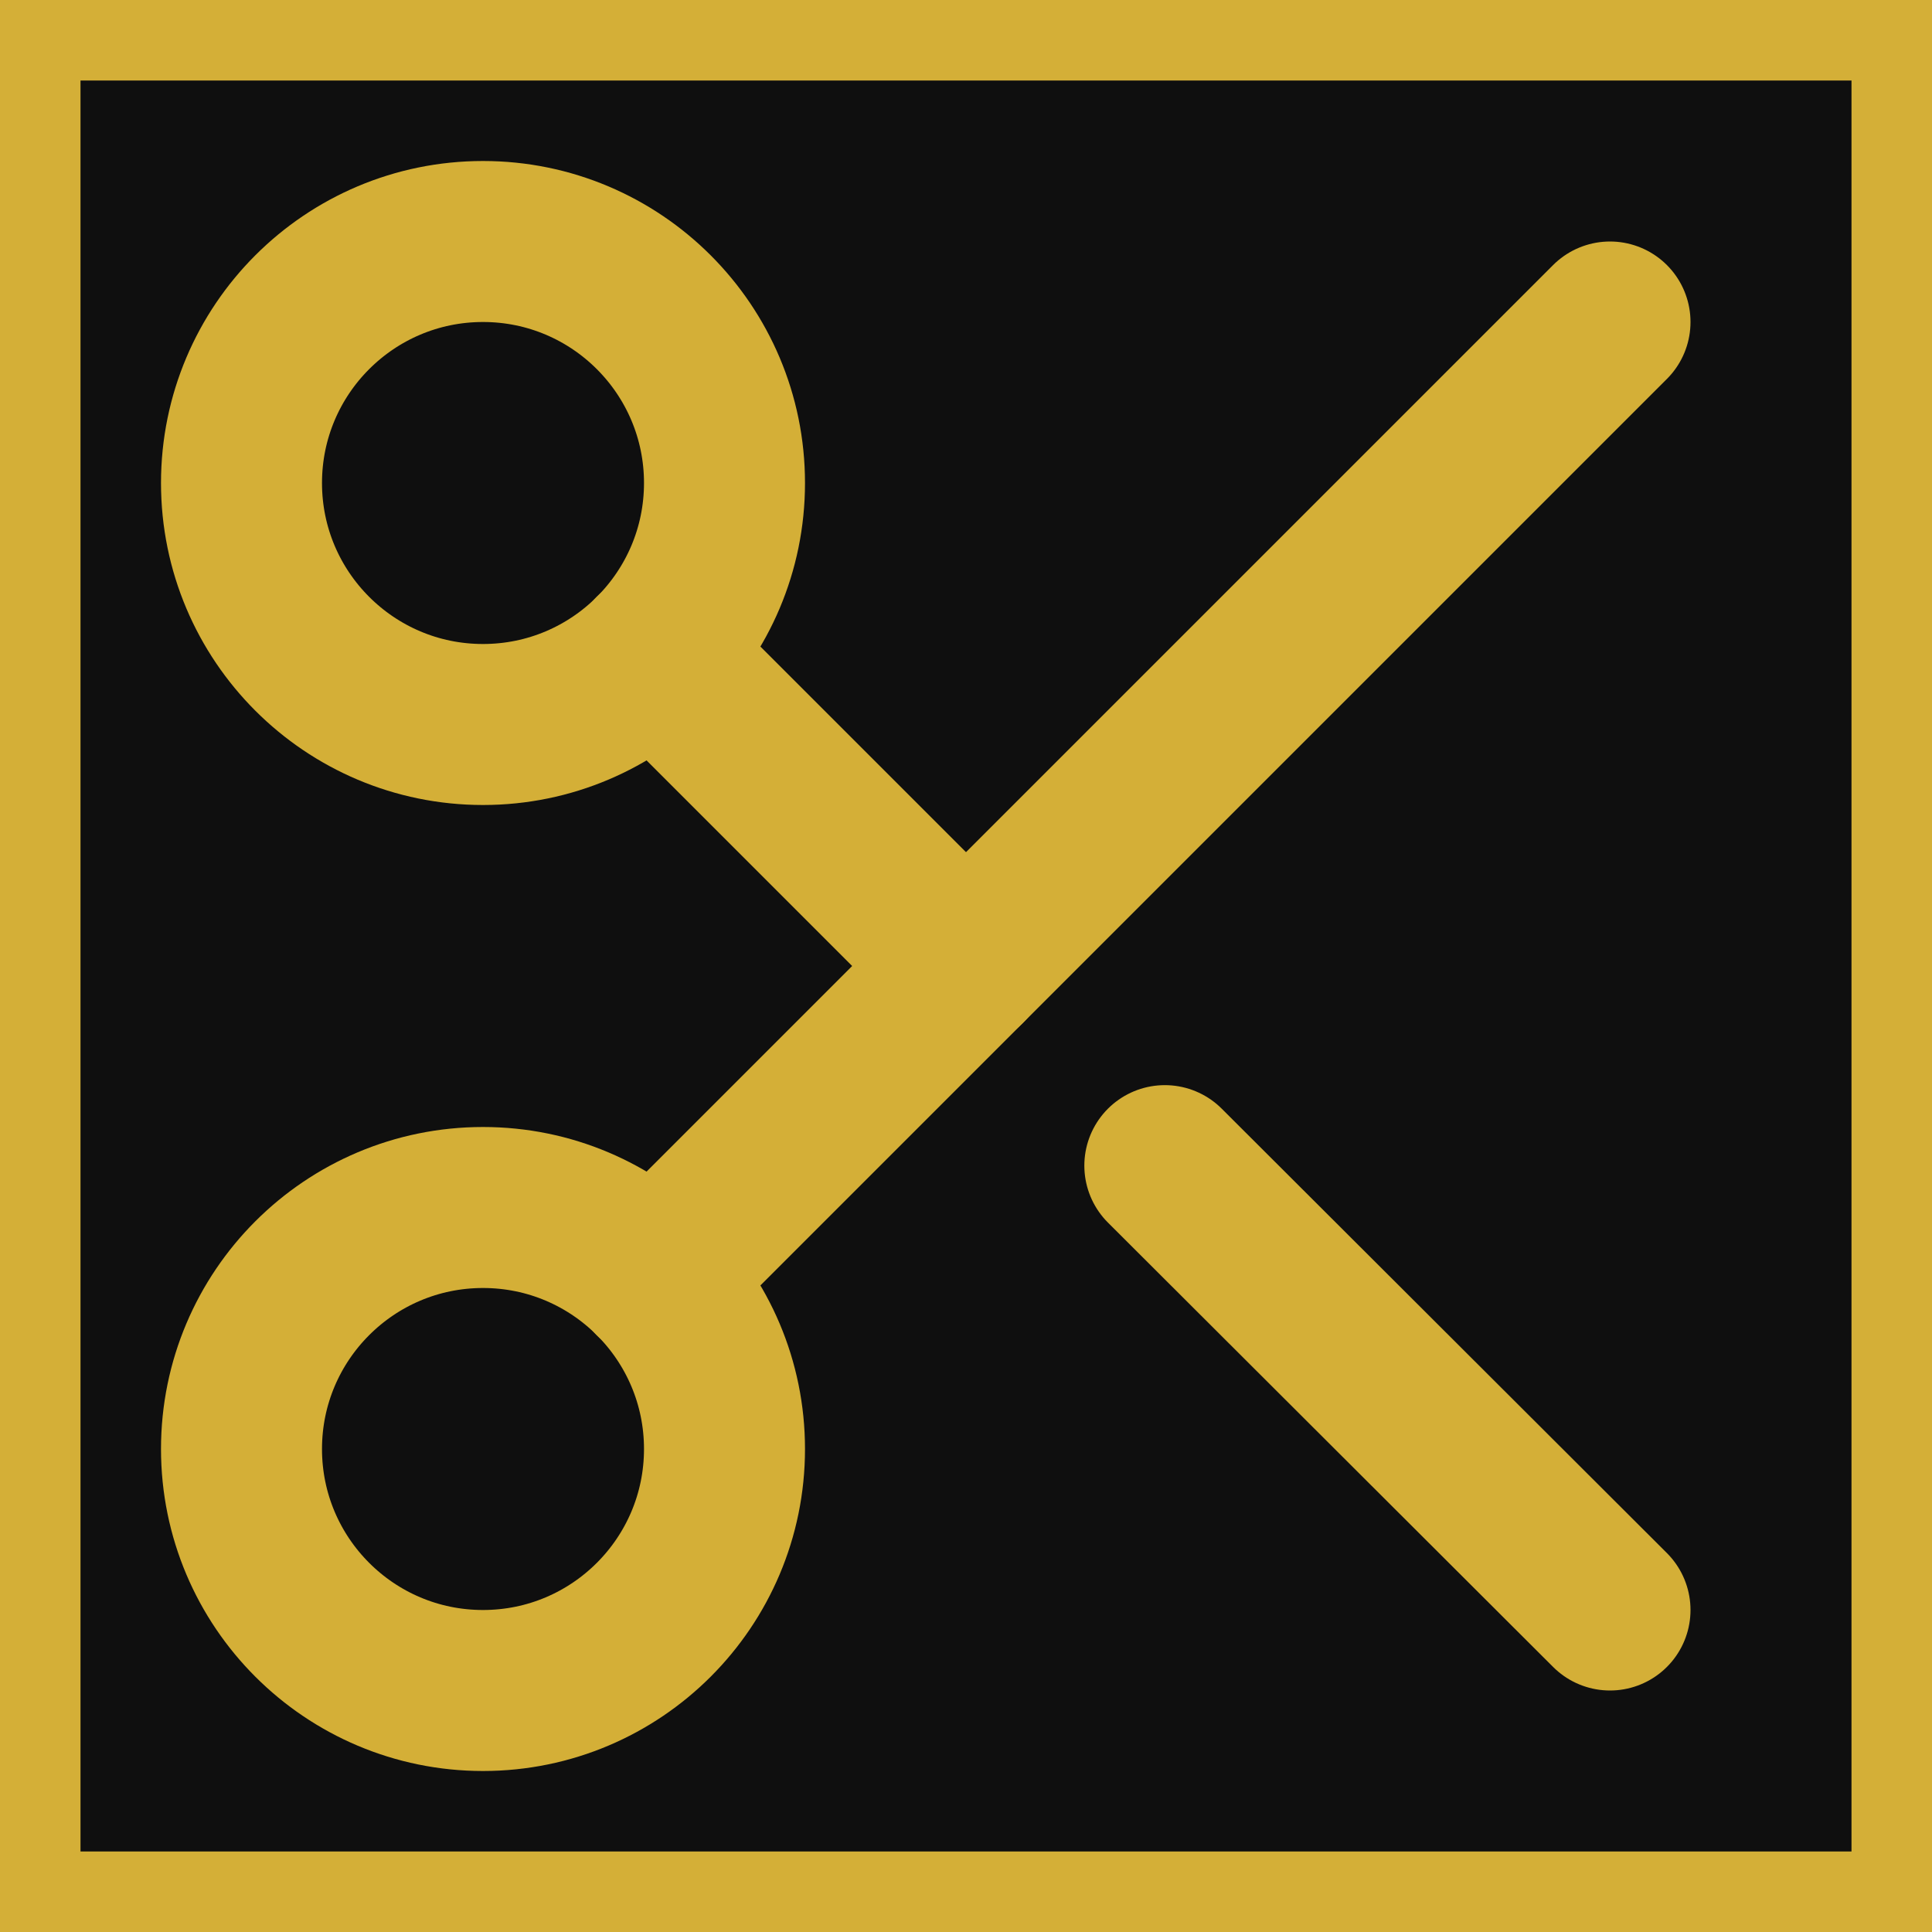
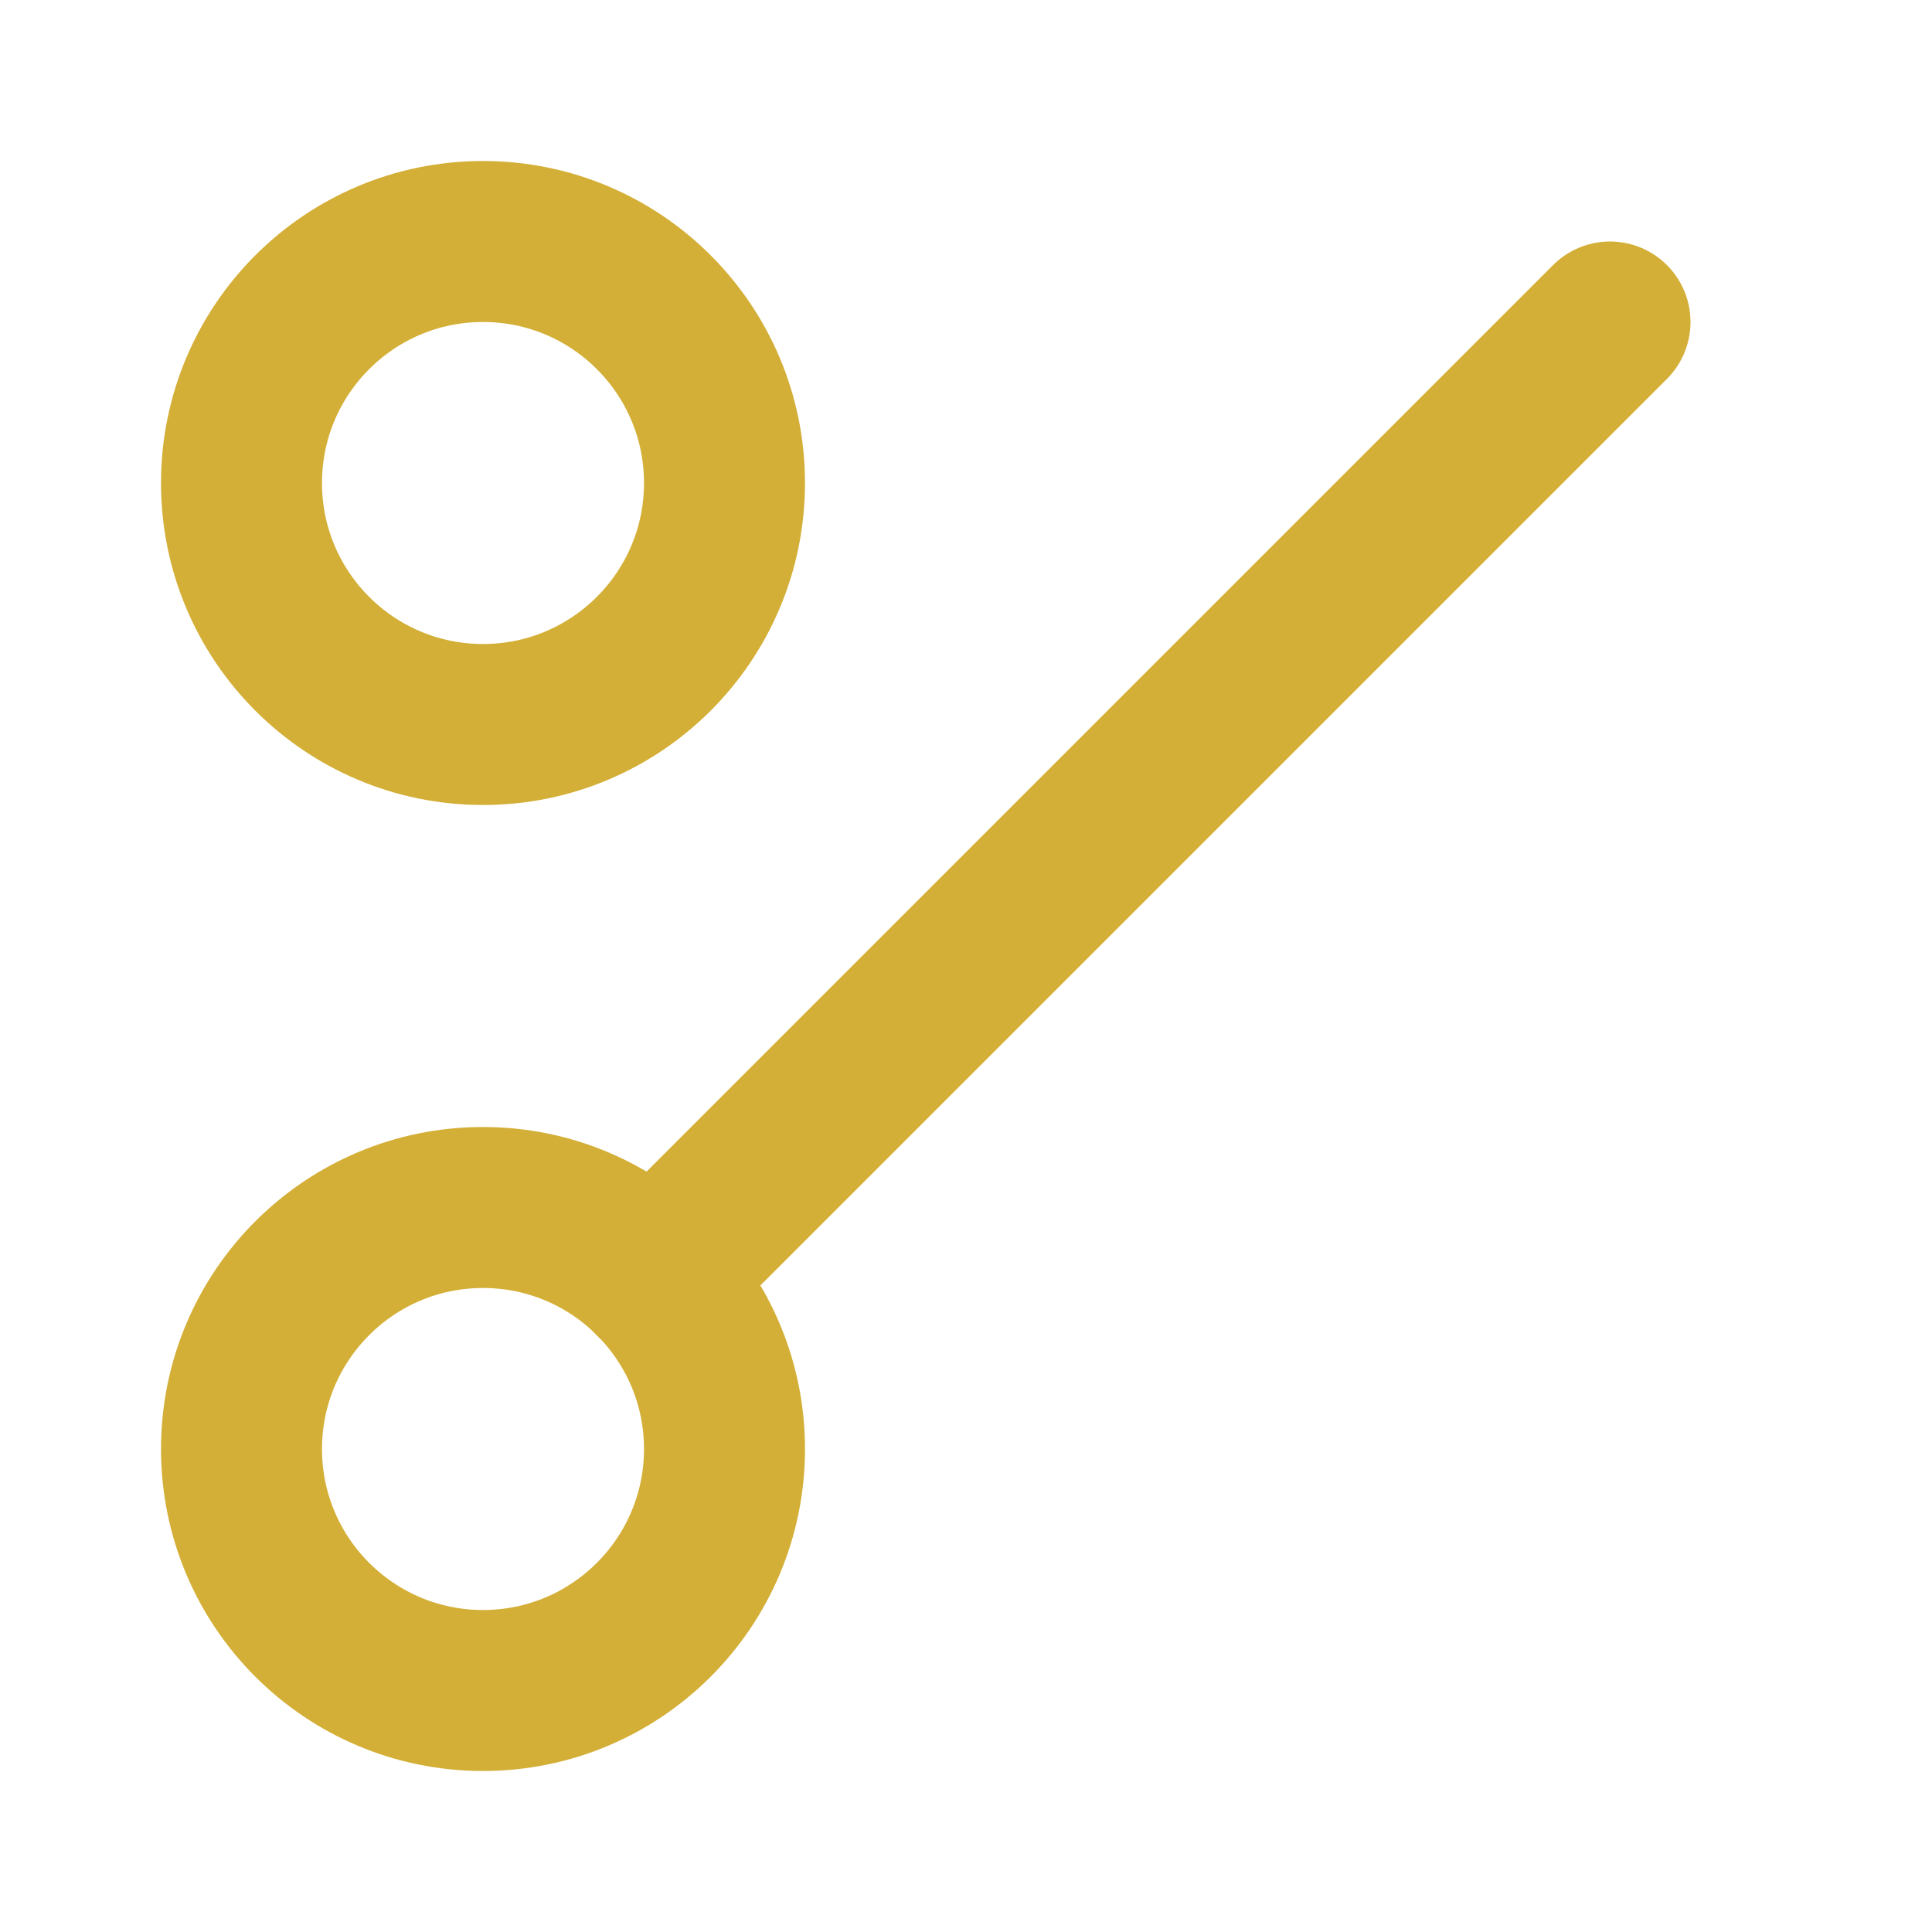
<svg xmlns="http://www.w3.org/2000/svg" viewBox="0 0 24 24" fill="none" stroke="#d4af37" stroke-width="2" stroke-linecap="round" stroke-linejoin="round">
-   <rect width="24" height="24" fill="#0f0f0f" />
  <circle cx="6" cy="6" r="3" />
  <circle cx="6" cy="18" r="3" />
  <line x1="20" y1="4" x2="8.12" y2="15.88" />
-   <line x1="14.47" y1="14.48" x2="20" y2="20" />
-   <line x1="8.12" y1="8.12" x2="12" y2="12" />
</svg>